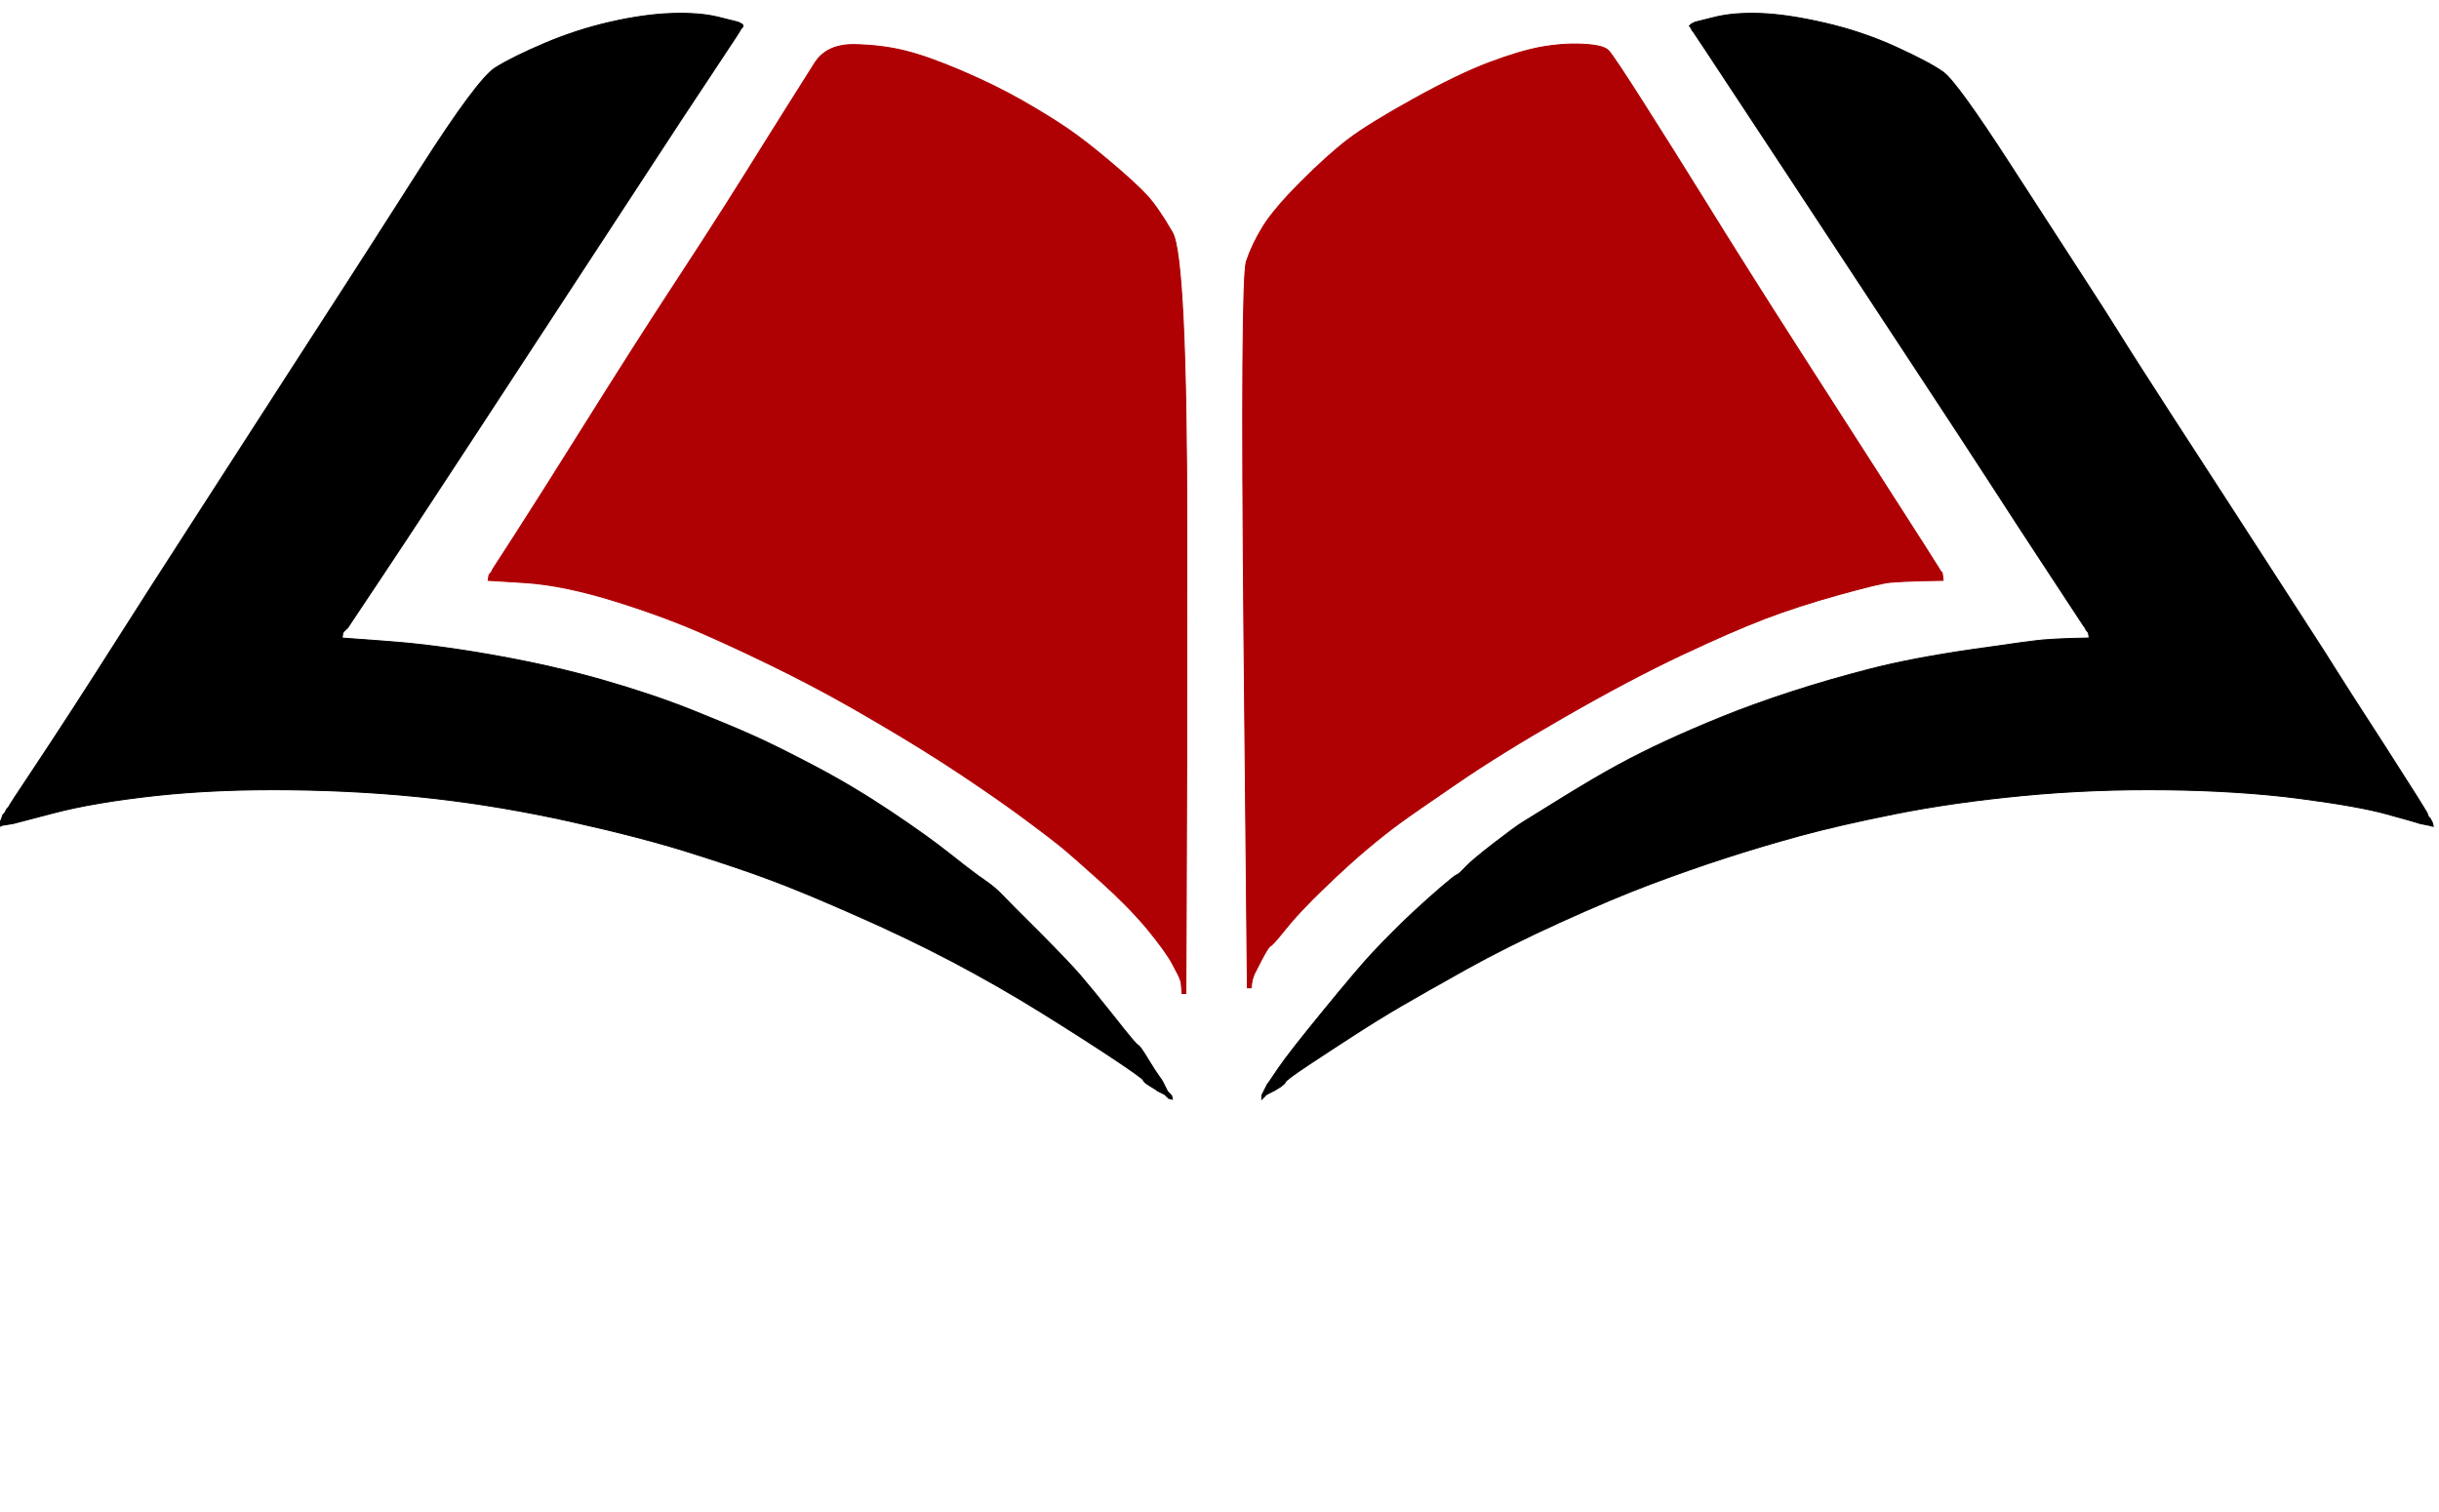
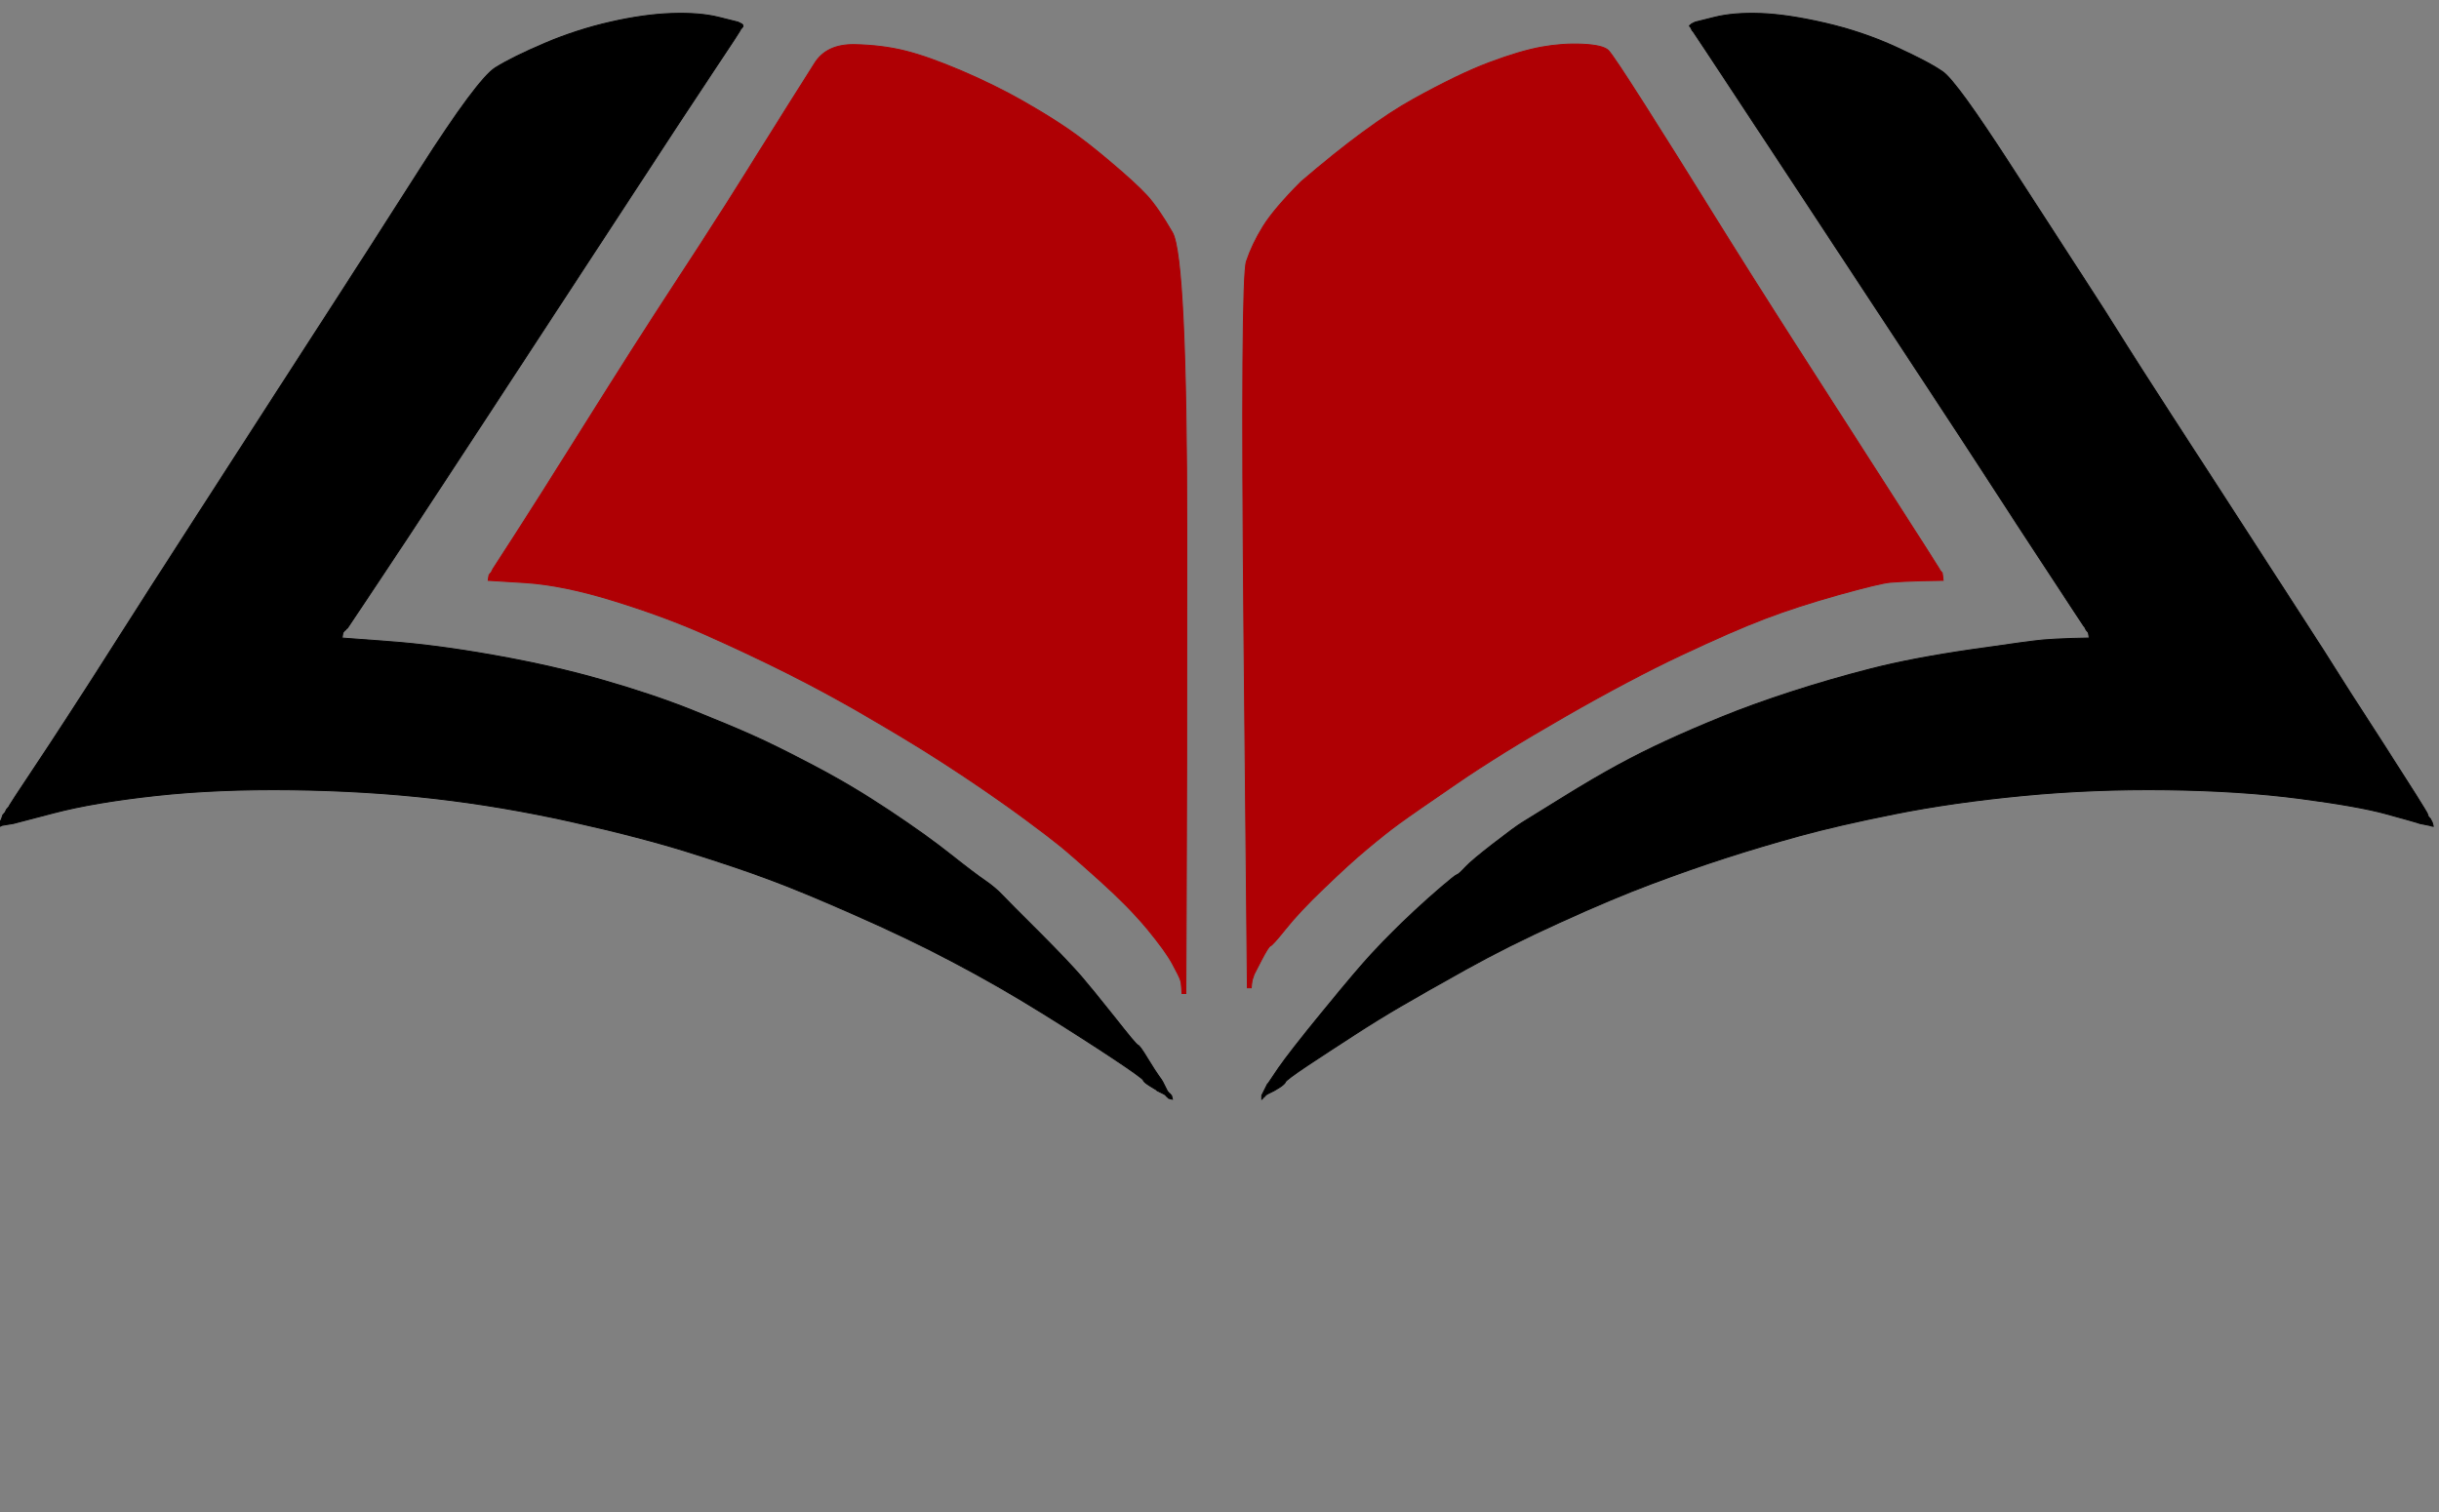
<svg xmlns="http://www.w3.org/2000/svg" width="1269" height="787">
  <rect width="100%" height="100%" fill="#808080" stroke="none" />
-   <path style="opacity:1;fill:#FFFFFF;fill-rule:evenodd;stroke:#FFFFFF;stroke-width:0.5px;stroke-linecap:butt;stroke-linejoin:miter;stroke-opacity:1;" d="M 0.0 213.5 L 0.0 0.0 L 634.5 0.0 L 1269.0 0.0 L 1269.0 393.5 L 1269.0 787.0 L 634.5 787.0 L 0.0 787.0 L 0.0 608.5 L 0.0 430.0 L 0.5 429.8 L 1.0 429.5 L 4.0 429.0 L 7.0 428.5 L 28.0 423.0 Q 49.0 417.5 81.0 414.0 Q 113.0 410.5 152.0 411.0 Q 191.0 411.5 226.0 415.5 Q 261.0 419.5 297.0 427.5 Q 333.0 435.5 358.5 443.5 Q 384.0 451.5 400.8 457.8 Q 417.5 464.0 444.2 475.8 Q 471.0 487.5 495.2 500.2 Q 519.5 513.0 542.0 527.0 Q 564.5 541.0 579.5 551.0 Q 594.5 561.0 594.8 562.0 Q 595.0 563.0 598.2 565.0 Q 601.5 567.0 601.8 567.2 L 602.0 567.5 L 603.0 568.0 L 604.0 568.5 L 605.0 569.0 L 606.0 569.5 L 606.2 569.8 L 606.5 570.0 L 606.8 570.2 L 607.0 570.5 L 607.2 570.8 L 607.5 571.0 L 607.8 571.2 L 608.0 571.5 L 609.0 571.8 L 610.0 572.0 L 609.8 571.0 L 609.5 570.0 L 609.2 569.8 L 609.0 569.5 L 608.8 569.2 L 608.5 569.0 L 608.2 568.8 L 608.0 568.5 L 607.8 568.2 L 607.5 568.0 L 607.0 567.0 L 606.5 566.0 L 606.0 565.0 L 605.5 564.0 L 605.0 563.0 Q 604.5 562.0 603.0 560.0 Q 601.5 558.0 597.2 551.0 Q 593.0 544.0 592.0 543.8 Q 591.0 543.5 579.8 529.2 Q 568.5 515.0 562.5 508.0 Q 556.5 501.0 540.8 485.2 Q 525.0 469.5 521.5 465.8 Q 518.0 462.0 512.5 458.2 Q 507.0 454.5 494.8 444.8 Q 482.5 435.0 463.0 422.0 Q 443.5 409.0 423.5 398.5 Q 403.5 388.0 391.8 382.8 Q 380.0 377.5 360.0 369.5 Q 340.0 361.5 314.0 354.0 Q 288.0 346.5 257.0 341.0 Q 226.0 335.5 202.0 333.8 L 178.0 332.0 L 178.2 330.5 L 178.5 329.0 L 178.8 328.8 L 179.0 328.5 L 179.2 328.2 L 179.5 328.0 L 179.8 327.8 L 180.0 327.5 L 180.2 327.2 L 180.5 327.0 L 180.8 326.8 L 181.0 326.5 L 197.0 302.5 Q 213.0 278.5 225.2 259.8 Q 237.5 241.0 250.0 222.0 Q 262.5 203.0 302.0 142.5 Q 341.5 82.0 354.0 63.0 Q 366.5 44.0 375.5 30.5 Q 384.5 17.0 385.0 16.0 L 385.5 15.0 L 385.8 14.8 L 386.0 14.5 L 386.2 14.2 L 386.5 14.0 L 386.5 13.5 L 386.5 13.0 L 386.2 12.8 L 386.0 12.5 L 385.0 12.0 L 384.0 11.5 L 374.0 9.0 Q 364.0 6.5 349.5 7.0 Q 335.0 7.5 317.5 11.5 Q 300.0 15.5 283.5 22.5 Q 267.0 29.5 257.8 35.2 Q 248.5 41.0 218.5 88.0 Q 188.5 135.0 176.5 153.5 Q 164.5 172.0 145.5 201.5 Q 126.5 231.0 101.0 270.5 Q 75.5 310.0 62.5 330.5 Q 49.5 351.0 37.5 369.5 Q 25.5 388.0 15.5 403.0 Q 5.5 418.0 5.0 419.0 L 4.5 420.0 L 4.2 420.2 L 4.0 420.5 L 3.8 420.8 L 3.5 421.0 L 3.0 422.0 L 2.5 423.0 L 2.2 423.2 L 2.0 423.5 L 1.8 423.8 L 1.5 424.0 L 1.0 425.5 L 0.5 427.0 L 0.2 427.0 L 0.0 427.0 L 0.0 213.5 z  M 1263.0 423.5 L 1263.5 425.0 L 1263.8 425.2 L 1264.0 425.5 L 1264.2 425.8 L 1264.5 426.0 L 1265.0 427.0 L 1265.5 428.0 L 1265.8 429.0 L 1266.0 430.0 L 1265.0 429.8 L 1264.0 429.5 L 1261.5 429.0 L 1259.0 428.5 L 1257.5 428.0 Q 1256.0 427.5 1241.5 423.5 Q 1227.0 419.5 1196.5 415.5 Q 1166.0 411.5 1127.5 411.0 Q 1089.0 410.5 1052.5 414.0 Q 1016.0 417.5 986.0 423.5 Q 956.0 429.5 936.0 435.0 Q 916.0 440.5 897.5 446.5 Q 879.0 452.5 859.0 460.0 Q 839.0 467.5 811.5 480.0 Q 784.0 492.5 762.5 504.5 Q 741.0 516.5 729.0 523.5 Q 717.0 530.5 704.2 538.8 Q 691.5 547.0 680.2 554.5 Q 669.0 562.0 668.8 563.0 Q 668.5 564.0 665.8 565.8 L 663.0 567.5 L 662.0 568.0 L 661.0 568.5 L 660.0 569.0 L 659.0 569.5 L 658.8 569.8 L 658.5 570.0 L 658.2 570.2 L 658.0 570.5 L 657.8 570.8 L 657.5 571.0 L 657.2 571.2 L 657.0 571.5 L 656.8 571.8 L 656.5 572.0 L 656.5 571.0 L 656.5 570.0 L 657.0 569.0 L 657.5 568.0 L 658.0 567.0 L 658.5 566.0 L 659.0 565.0 L 659.5 564.0 L 659.8 563.8 L 660.0 563.5 L 665.2 555.8 Q 670.5 548.0 688.5 526.0 Q 706.5 504.0 713.5 496.5 Q 720.5 489.0 724.8 484.8 Q 729.0 480.5 736.0 474.0 Q 743.0 467.5 750.0 461.5 Q 757.0 455.5 758.0 455.2 Q 759.0 455.0 762.5 451.2 Q 766.0 447.5 777.0 439.0 Q 788.0 430.5 792.0 428.0 Q 796.0 425.5 813.0 415.0 Q 830.0 404.5 842.0 398.0 Q 854.0 391.5 867.0 385.5 Q 880.0 379.5 896.0 373.0 Q 912.0 366.5 932.0 360.0 Q 952.0 353.5 973.5 348.0 Q 995.0 342.5 1026.0 338.0 Q 1057.0 333.5 1063.0 333.0 Q 1069.0 332.5 1078.0 332.2 L 1087.0 332.0 L 1086.8 330.5 L 1086.5 329.0 L 1086.2 328.8 L 1086.0 328.5 L 1085.8 328.2 L 1085.5 328.0 L 1085.0 327.0 L 1084.5 326.0 L 1084.2 325.8 Q 1084.0 325.5 1079.2 318.2 Q 1074.5 311.0 1062.0 292.0 Q 1049.5 273.0 1035.8 251.8 Q 1022.0 230.5 996.0 191.0 Q 970.0 151.5 932.5 94.5 Q 895.0 37.5 888.0 27.0 L 881.0 16.5 L 880.8 16.2 L 880.5 16.0 L 880.0 15.0 L 879.5 14.0 L 879.2 13.8 L 879.0 13.5 L 879.2 13.2 L 879.5 13.0 L 879.8 12.8 L 880.0 12.5 L 881.0 12.0 L 882.0 11.5 L 892.0 9.0 Q 902.0 6.5 916.0 7.0 Q 930.0 7.5 949.5 12.0 Q 969.0 16.5 986.5 24.5 Q 1004.0 32.5 1011.0 37.5 Q 1018.0 42.5 1045.5 85.0 Q 1073.0 127.5 1085.0 146.0 Q 1097.0 164.5 1101.0 171.0 Q 1105.0 177.5 1114.8 192.8 Q 1124.5 208.0 1155.8 256.2 Q 1187.0 304.5 1199.0 323.0 Q 1211.0 341.5 1215.0 348.0 Q 1219.0 354.5 1240.8 388.2 Q 1262.5 422.0 1263.0 423.5 z  M 617.2 469.0 L 617.0 517.0 L 616.0 517.0 L 615.0 517.0 L 614.8 514.0 L 614.5 511.0 L 614.0 509.5 Q 613.5 508.0 610.0 501.5 Q 606.5 495.0 596.8 483.2 Q 587.0 471.5 572.2 458.2 Q 557.5 445.0 552.0 440.5 Q 546.5 436.0 533.0 426.0 Q 519.5 416.0 500.0 403.0 Q 480.5 390.0 456.2 375.8 Q 432.0 361.5 410.0 350.5 Q 388.0 339.5 366.5 330.0 Q 345.0 320.5 319.0 312.5 Q 293.0 304.5 273.5 303.2 L 254.0 302.0 L 254.2 300.5 L 254.5 299.0 L 254.8 298.8 L 255.0 298.5 L 255.2 298.2 L 255.5 298.0 L 256.0 297.0 L 256.5 296.0 L 267.5 279.0 Q 278.5 262.0 304.5 220.5 Q 330.5 179.0 348.5 151.5 Q 366.5 124.0 377.8 106.2 Q 389.0 88.5 395.5 78.0 Q 402.0 67.5 409.8 55.2 Q 417.5 43.0 423.8 33.0 Q 430.0 23.0 444.5 23.2 Q 459.0 23.5 471.0 26.5 Q 483.0 29.5 500.5 37.0 Q 518.0 44.5 532.0 52.5 Q 546.0 60.5 555.5 67.0 Q 565.0 73.5 578.0 84.5 Q 591.0 95.5 596.8 101.8 Q 602.5 108.0 610.0 121.0 Q 617.5 134.0 617.5 277.5 Q 617.5 421.0 617.2 469.0 z  M 1009.0 296.0 L 1009.5 297.0 L 1009.8 297.2 L 1010.0 297.5 L 1010.2 297.8 L 1010.5 298.0 L 1010.8 300.0 L 1011.0 302.0 L 1000.0 302.2 Q 989.0 302.5 983.5 303.0 Q 978.0 303.5 956.5 309.5 Q 935.0 315.5 918.0 322.0 Q 901.0 328.5 874.5 341.0 Q 848.0 353.5 814.0 373.0 Q 780.0 392.5 757.8 407.8 Q 735.5 423.0 728.0 428.5 Q 720.5 434.0 711.2 441.8 Q 702.0 449.5 688.8 462.2 Q 675.5 475.0 668.8 483.5 Q 662.0 492.0 661.0 492.2 Q 660.0 492.5 656.2 499.8 L 652.5 507.0 L 652.0 508.5 L 651.5 510.0 L 651.2 512.0 L 651.0 514.0 L 650.0 514.0 L 649.0 514.0 L 647.2 329.5 Q 645.5 145.0 648.5 136.0 Q 651.5 127.0 657.2 117.8 Q 663.0 108.5 677.0 94.5 Q 691.0 80.5 701.5 72.5 Q 712.0 64.5 735.5 51.5 Q 759.0 38.5 775.0 32.5 Q 791.0 26.5 802.0 24.5 Q 813.0 22.5 823.5 23.0 Q 834.0 23.5 836.8 26.2 Q 839.5 29.0 856.0 55.0 Q 872.5 81.0 885.5 102.0 Q 898.5 123.0 910.5 142.0 Q 922.5 161.0 935.0 180.5 Q 947.5 200.0 978.0 247.5 Q 1008.5 295.0 1009.0 296.0 z  " />
-   <path style="opacity:1;fill:#AF0004;fill-rule:evenodd;stroke:#AF0004;stroke-width:0.5px;stroke-linecap:butt;stroke-linejoin:miter;stroke-opacity:1;" d="M 1009.0 296.0 L 1009.5 297.0 L 1009.8 297.2 L 1010.0 297.5 L 1010.2 297.8 L 1010.5 298.0 L 1010.8 300.0 L 1011.0 302.0 L 1000.0 302.2 Q 989.0 302.5 983.5 303.0 Q 978.0 303.5 956.5 309.5 Q 935.0 315.5 918.0 322.0 Q 901.0 328.5 874.5 341.0 Q 848.0 353.5 814.0 373.0 Q 780.0 392.5 757.8 407.8 Q 735.5 423.0 728.0 428.5 Q 720.5 434.0 711.2 441.8 Q 702.0 449.5 688.8 462.2 Q 675.5 475.0 668.8 483.5 Q 662.0 492.0 661.0 492.2 Q 660.0 492.5 656.2 499.8 L 652.5 507.0 L 652.0 508.5 L 651.5 510.0 L 651.2 512.0 L 651.0 514.0 L 650.0 514.0 L 649.0 514.0 L 647.2 329.5 Q 645.5 145.0 648.5 136.0 Q 651.5 127.0 657.2 117.8 Q 663.0 108.5 677.0 94.5 Q 691.0 80.5 701.5 72.5 Q 712.0 64.5 735.5 51.5 Q 759.0 38.5 775.0 32.5 Q 791.0 26.5 802.0 24.5 Q 813.0 22.5 823.5 23.0 Q 834.0 23.5 836.8 26.2 Q 839.5 29.0 856.0 55.0 Q 872.5 81.0 885.5 102.0 Q 898.5 123.0 910.5 142.0 Q 922.5 161.0 935.0 180.5 Q 947.5 200.0 978.0 247.5 Q 1008.5 295.0 1009.0 296.0 z  " />
+   <path style="opacity:1;fill:#AF0004;fill-rule:evenodd;stroke:#AF0004;stroke-width:0.5px;stroke-linecap:butt;stroke-linejoin:miter;stroke-opacity:1;" d="M 1009.0 296.0 L 1009.5 297.0 L 1009.8 297.2 L 1010.0 297.5 L 1010.2 297.8 L 1010.5 298.0 L 1010.8 300.0 L 1011.0 302.0 L 1000.0 302.2 Q 989.0 302.5 983.5 303.0 Q 978.0 303.5 956.5 309.5 Q 935.0 315.5 918.0 322.0 Q 901.0 328.5 874.5 341.0 Q 848.0 353.5 814.0 373.0 Q 780.0 392.5 757.8 407.8 Q 735.5 423.0 728.0 428.5 Q 720.5 434.0 711.2 441.8 Q 702.0 449.5 688.8 462.2 Q 675.5 475.0 668.8 483.5 Q 662.0 492.0 661.0 492.2 Q 660.0 492.5 656.2 499.8 L 652.5 507.0 L 652.0 508.5 L 651.5 510.0 L 651.2 512.0 L 651.0 514.0 L 650.0 514.0 L 649.0 514.0 L 647.2 329.5 Q 645.5 145.0 648.5 136.0 Q 651.5 127.0 657.2 117.8 Q 663.0 108.5 677.0 94.5 Q 712.0 64.5 735.5 51.5 Q 759.0 38.5 775.0 32.5 Q 791.0 26.5 802.0 24.5 Q 813.0 22.5 823.5 23.0 Q 834.0 23.5 836.8 26.2 Q 839.5 29.0 856.0 55.0 Q 872.5 81.0 885.5 102.0 Q 898.5 123.0 910.5 142.0 Q 922.5 161.0 935.0 180.5 Q 947.5 200.0 978.0 247.5 Q 1008.5 295.0 1009.0 296.0 z  " />
  <path style="opacity:1;fill:#AF0004;fill-rule:evenodd;stroke:#AF0004;stroke-width:0.5px;stroke-linecap:butt;stroke-linejoin:miter;stroke-opacity:1;" d="M 617.2 469.0 L 617.0 517.0 L 616.0 517.0 L 615.0 517.0 L 614.8 514.0 L 614.5 511.0 L 614.0 509.5 Q 613.5 508.0 610.0 501.5 Q 606.5 495.0 596.8 483.2 Q 587.0 471.5 572.2 458.2 Q 557.5 445.0 552.0 440.5 Q 546.5 436.0 533.0 426.0 Q 519.5 416.0 500.0 403.0 Q 480.5 390.0 456.2 375.8 Q 432.0 361.5 410.0 350.5 Q 388.0 339.5 366.5 330.0 Q 345.0 320.5 319.0 312.5 Q 293.0 304.5 273.5 303.2 L 254.0 302.0 L 254.2 300.5 L 254.5 299.0 L 254.8 298.8 L 255.0 298.5 L 255.2 298.2 L 255.5 298.0 L 256.0 297.0 L 256.5 296.0 L 267.5 279.0 Q 278.5 262.0 304.5 220.5 Q 330.5 179.0 348.5 151.5 Q 366.5 124.0 377.8 106.2 Q 389.0 88.5 395.5 78.0 Q 402.0 67.5 409.8 55.2 Q 417.5 43.0 423.8 33.0 Q 430.0 23.0 444.5 23.2 Q 459.0 23.5 471.0 26.5 Q 483.0 29.5 500.5 37.0 Q 518.0 44.5 532.0 52.5 Q 546.0 60.5 555.5 67.0 Q 565.0 73.5 578.0 84.5 Q 591.0 95.5 596.8 101.8 Q 602.5 108.0 610.0 121.0 Q 617.5 134.0 617.5 277.5 Q 617.5 421.0 617.2 469.0 z  " />
  <path style="opacity:1;fill:#000000;fill-rule:evenodd;stroke:#000000;stroke-width:0.5px;stroke-linecap:butt;stroke-linejoin:miter;stroke-opacity:1;" d="M 374.0 9.0 L 384.0 11.5 L 385.0 12.0 L 386.0 12.5 L 386.2 12.8 L 386.5 13.0 L 386.5 13.5 L 386.5 14.0 L 386.2 14.2 L 386.0 14.5 L 385.8 14.8 L 385.5 15.0 L 385.0 16.0 Q 384.5 17.0 375.5 30.5 Q 366.5 44.0 354.0 63.0 Q 341.5 82.0 302.0 142.5 Q 262.5 203.0 250.0 222.0 Q 237.5 241.0 225.2 259.8 Q 213.0 278.5 197.0 302.5 L 181.0 326.5 L 180.8 326.8 L 180.5 327.0 L 180.2 327.2 L 180.0 327.5 L 179.8 327.8 L 179.5 328.0 L 179.2 328.2 L 179.0 328.5 L 178.8 328.8 L 178.5 329.0 L 178.2 330.5 L 178.0 332.0 L 202.0 333.8 Q 226.0 335.5 257.0 341.0 Q 288.0 346.5 314.0 354.0 Q 340.0 361.5 360.0 369.5 Q 380.0 377.5 391.8 382.8 Q 403.5 388.0 423.5 398.5 Q 443.5 409.0 463.0 422.0 Q 482.5 435.0 494.8 444.8 Q 507.0 454.5 512.5 458.2 Q 518.0 462.0 521.5 465.8 Q 525.0 469.5 540.8 485.2 Q 556.5 501.0 562.5 508.0 Q 568.5 515.0 579.8 529.2 Q 591.0 543.5 592.0 543.8 Q 593.0 544.0 597.2 551.0 Q 601.5 558.0 603.0 560.0 Q 604.5 562.0 605.0 563.0 L 605.5 564.0 L 606.0 565.0 L 606.5 566.0 L 607.0 567.0 L 607.5 568.0 L 607.8 568.2 L 608.0 568.5 L 608.2 568.8 L 608.5 569.0 L 608.8 569.2 L 609.0 569.5 L 609.2 569.8 L 609.5 570.0 L 609.8 571.0 L 610.0 572.0 L 609.0 571.8 L 608.0 571.5 L 607.8 571.2 L 607.5 571.0 L 607.2 570.8 L 607.0 570.5 L 606.8 570.2 L 606.5 570.0 L 606.2 569.8 L 606.0 569.5 L 605.0 569.0 L 604.0 568.5 L 603.0 568.0 L 602.0 567.5 L 601.8 567.2 Q 601.5 567.0 598.2 565.0 Q 595.0 563.0 594.8 562.0 Q 594.5 561.0 579.5 551.0 Q 564.5 541.0 542.0 527.0 Q 519.5 513.0 495.2 500.2 Q 471.0 487.5 444.2 475.8 Q 417.5 464.0 400.8 457.8 Q 384.0 451.5 358.5 443.5 Q 333.0 435.5 297.0 427.5 Q 261.0 419.5 226.0 415.5 Q 191.0 411.5 152.0 411.0 Q 113.0 410.5 81.0 414.0 Q 49.0 417.5 28.0 423.0 L 7.0 428.5 L 4.0 429.0 L 1.0 429.5 L 0.5 429.8 L 0.0 430.0 L 0.0 428.5 L 0.0 427.0 L 0.2 427.0 L 0.5 427.0 L 1.0 425.5 L 1.5 424.0 L 1.8 423.8 L 2.0 423.5 L 2.2 423.2 L 2.5 423.0 L 3.0 422.0 L 3.5 421.0 L 3.8 420.8 L 4.0 420.5 L 4.2 420.2 L 4.5 420.0 L 5.0 419.0 Q 5.5 418.0 15.5 403.0 Q 25.5 388.0 37.5 369.5 Q 49.5 351.0 62.5 330.5 Q 75.5 310.0 101.0 270.5 Q 126.5 231.0 145.5 201.5 Q 164.5 172.0 176.5 153.5 Q 188.5 135.0 218.5 88.0 Q 248.5 41.0 257.8 35.2 Q 267.0 29.5 283.5 22.5 Q 300.0 15.5 317.5 11.5 Q 335.0 7.5 349.5 7.0 Q 364.0 6.5 374.0 9.0 z  " />
  <path style="opacity:1;fill:#000000;fill-rule:evenodd;stroke:#000000;stroke-width:0.5px;stroke-linecap:butt;stroke-linejoin:miter;stroke-opacity:1;" d="M 1263.0 423.5 L 1263.5 425.0 L 1263.8 425.2 L 1264.0 425.5 L 1264.2 425.8 L 1264.5 426.0 L 1265.0 427.0 L 1265.5 428.0 L 1265.8 429.0 L 1266.0 430.0 L 1265.0 429.8 L 1264.0 429.5 L 1261.5 429.0 L 1259.0 428.5 L 1257.5 428.0 Q 1256.0 427.5 1241.5 423.5 Q 1227.0 419.5 1196.5 415.5 Q 1166.0 411.5 1127.5 411.0 Q 1089.0 410.5 1052.5 414.0 Q 1016.0 417.5 986.0 423.5 Q 956.0 429.5 936.0 435.0 Q 916.0 440.5 897.5 446.5 Q 879.0 452.5 859.0 460.0 Q 839.0 467.5 811.5 480.0 Q 784.0 492.5 762.5 504.5 Q 741.0 516.5 729.0 523.5 Q 717.0 530.5 704.2 538.8 Q 691.5 547.0 680.2 554.5 Q 669.0 562.0 668.8 563.0 Q 668.5 564.0 665.8 565.8 L 663.0 567.5 L 662.0 568.0 L 661.0 568.5 L 660.0 569.0 L 659.0 569.5 L 658.8 569.8 L 658.5 570.0 L 658.2 570.2 L 658.0 570.5 L 657.8 570.8 L 657.5 571.0 L 657.2 571.2 L 657.0 571.5 L 656.8 571.8 L 656.5 572.0 L 656.5 571.0 L 656.5 570.0 L 657.0 569.0 L 657.5 568.0 L 658.0 567.0 L 658.5 566.0 L 659.0 565.0 L 659.5 564.0 L 659.8 563.8 L 660.0 563.5 L 665.2 555.8 Q 670.5 548.0 688.5 526.0 Q 706.5 504.0 713.5 496.5 Q 720.5 489.0 724.8 484.8 Q 729.0 480.5 736.0 474.0 Q 743.0 467.5 750.0 461.5 Q 757.0 455.5 758.0 455.2 Q 759.0 455.0 762.5 451.2 Q 766.0 447.5 777.0 439.0 Q 788.0 430.5 792.0 428.0 Q 796.0 425.5 813.0 415.0 Q 830.0 404.5 842.0 398.0 Q 854.0 391.5 867.0 385.5 Q 880.0 379.5 896.0 373.0 Q 912.0 366.5 932.0 360.0 Q 952.0 353.5 973.5 348.0 Q 995.0 342.5 1026.0 338.0 Q 1057.0 333.5 1063.0 333.0 Q 1069.0 332.5 1078.0 332.2 L 1087.0 332.0 L 1086.8 330.5 L 1086.5 329.0 L 1086.2 328.8 L 1086.0 328.5 L 1085.8 328.2 L 1085.5 328.0 L 1085.0 327.0 L 1084.5 326.0 L 1084.2 325.8 Q 1084.0 325.5 1079.2 318.2 Q 1074.5 311.0 1062.0 292.0 Q 1049.5 273.0 1035.8 251.8 Q 1022.0 230.5 996.0 191.0 Q 970.0 151.5 932.5 94.5 Q 895.0 37.5 888.0 27.0 L 881.0 16.5 L 880.8 16.2 L 880.5 16.0 L 880.0 15.0 L 879.5 14.0 L 879.2 13.8 L 879.0 13.5 L 879.2 13.2 L 879.5 13.0 L 879.8 12.8 L 880.0 12.5 L 881.0 12.0 L 882.0 11.5 L 892.0 9.0 Q 902.0 6.5 916.0 7.0 Q 930.0 7.5 949.5 12.0 Q 969.0 16.5 986.5 24.5 Q 1004.0 32.5 1011.0 37.5 Q 1018.0 42.5 1045.5 85.0 Q 1073.0 127.5 1085.0 146.0 Q 1097.0 164.5 1101.0 171.0 Q 1105.0 177.5 1114.8 192.8 Q 1124.5 208.0 1155.8 256.2 Q 1187.0 304.5 1199.0 323.0 Q 1211.0 341.5 1215.0 348.0 Q 1219.0 354.5 1240.8 388.2 Q 1262.5 422.0 1263.0 423.5 z  " />
</svg>